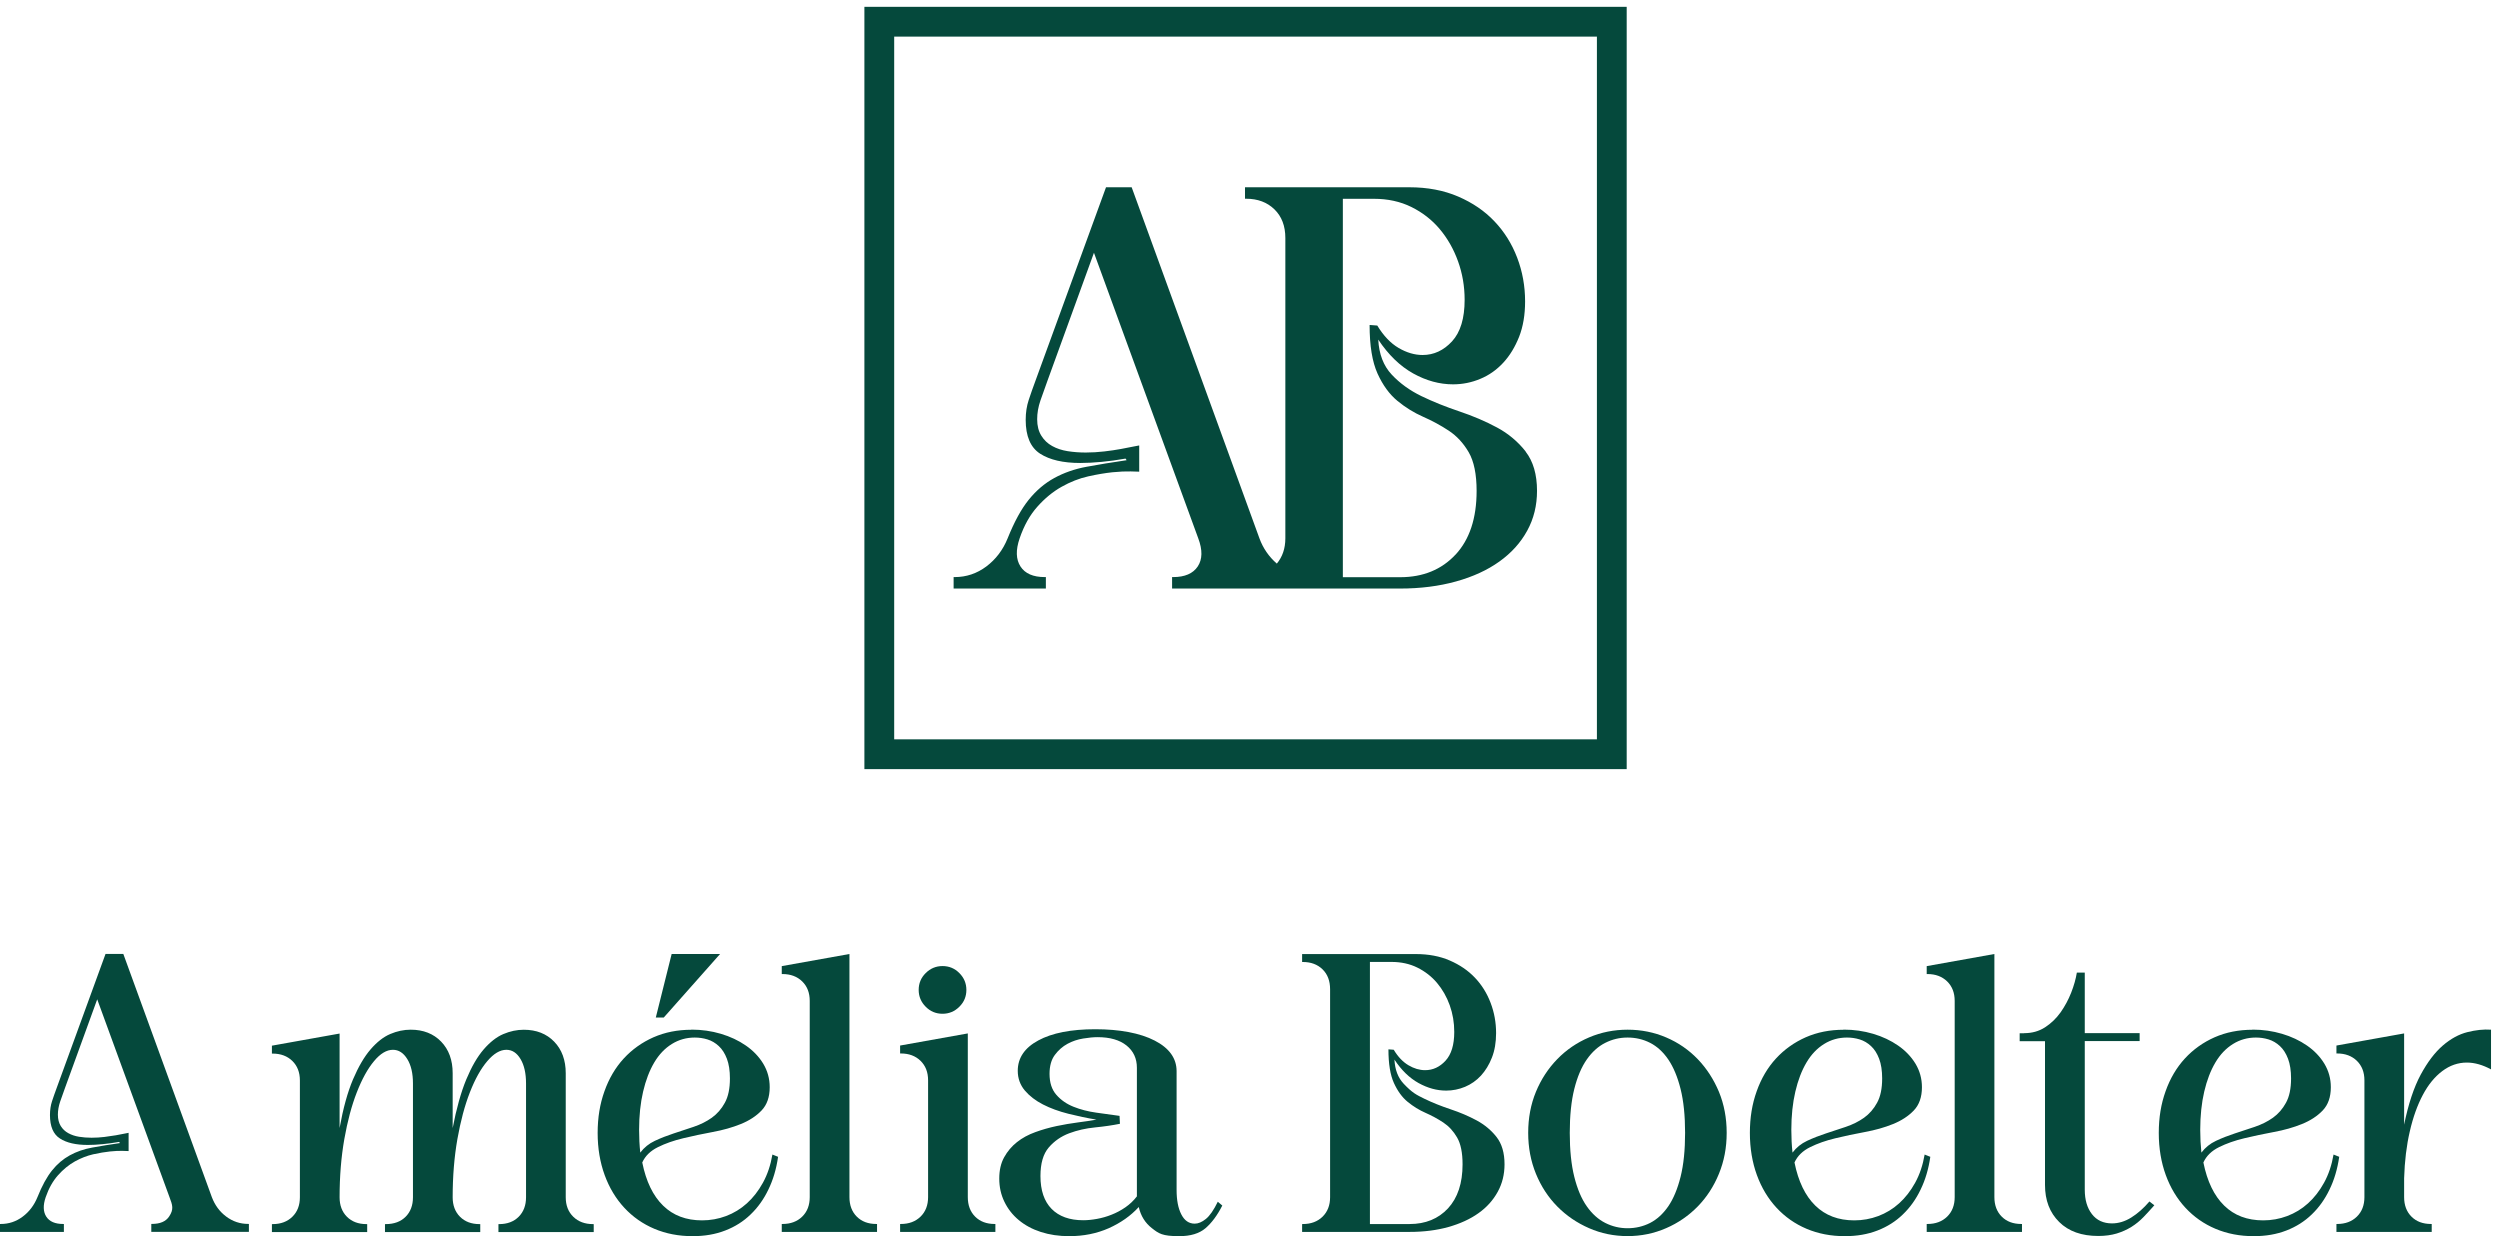
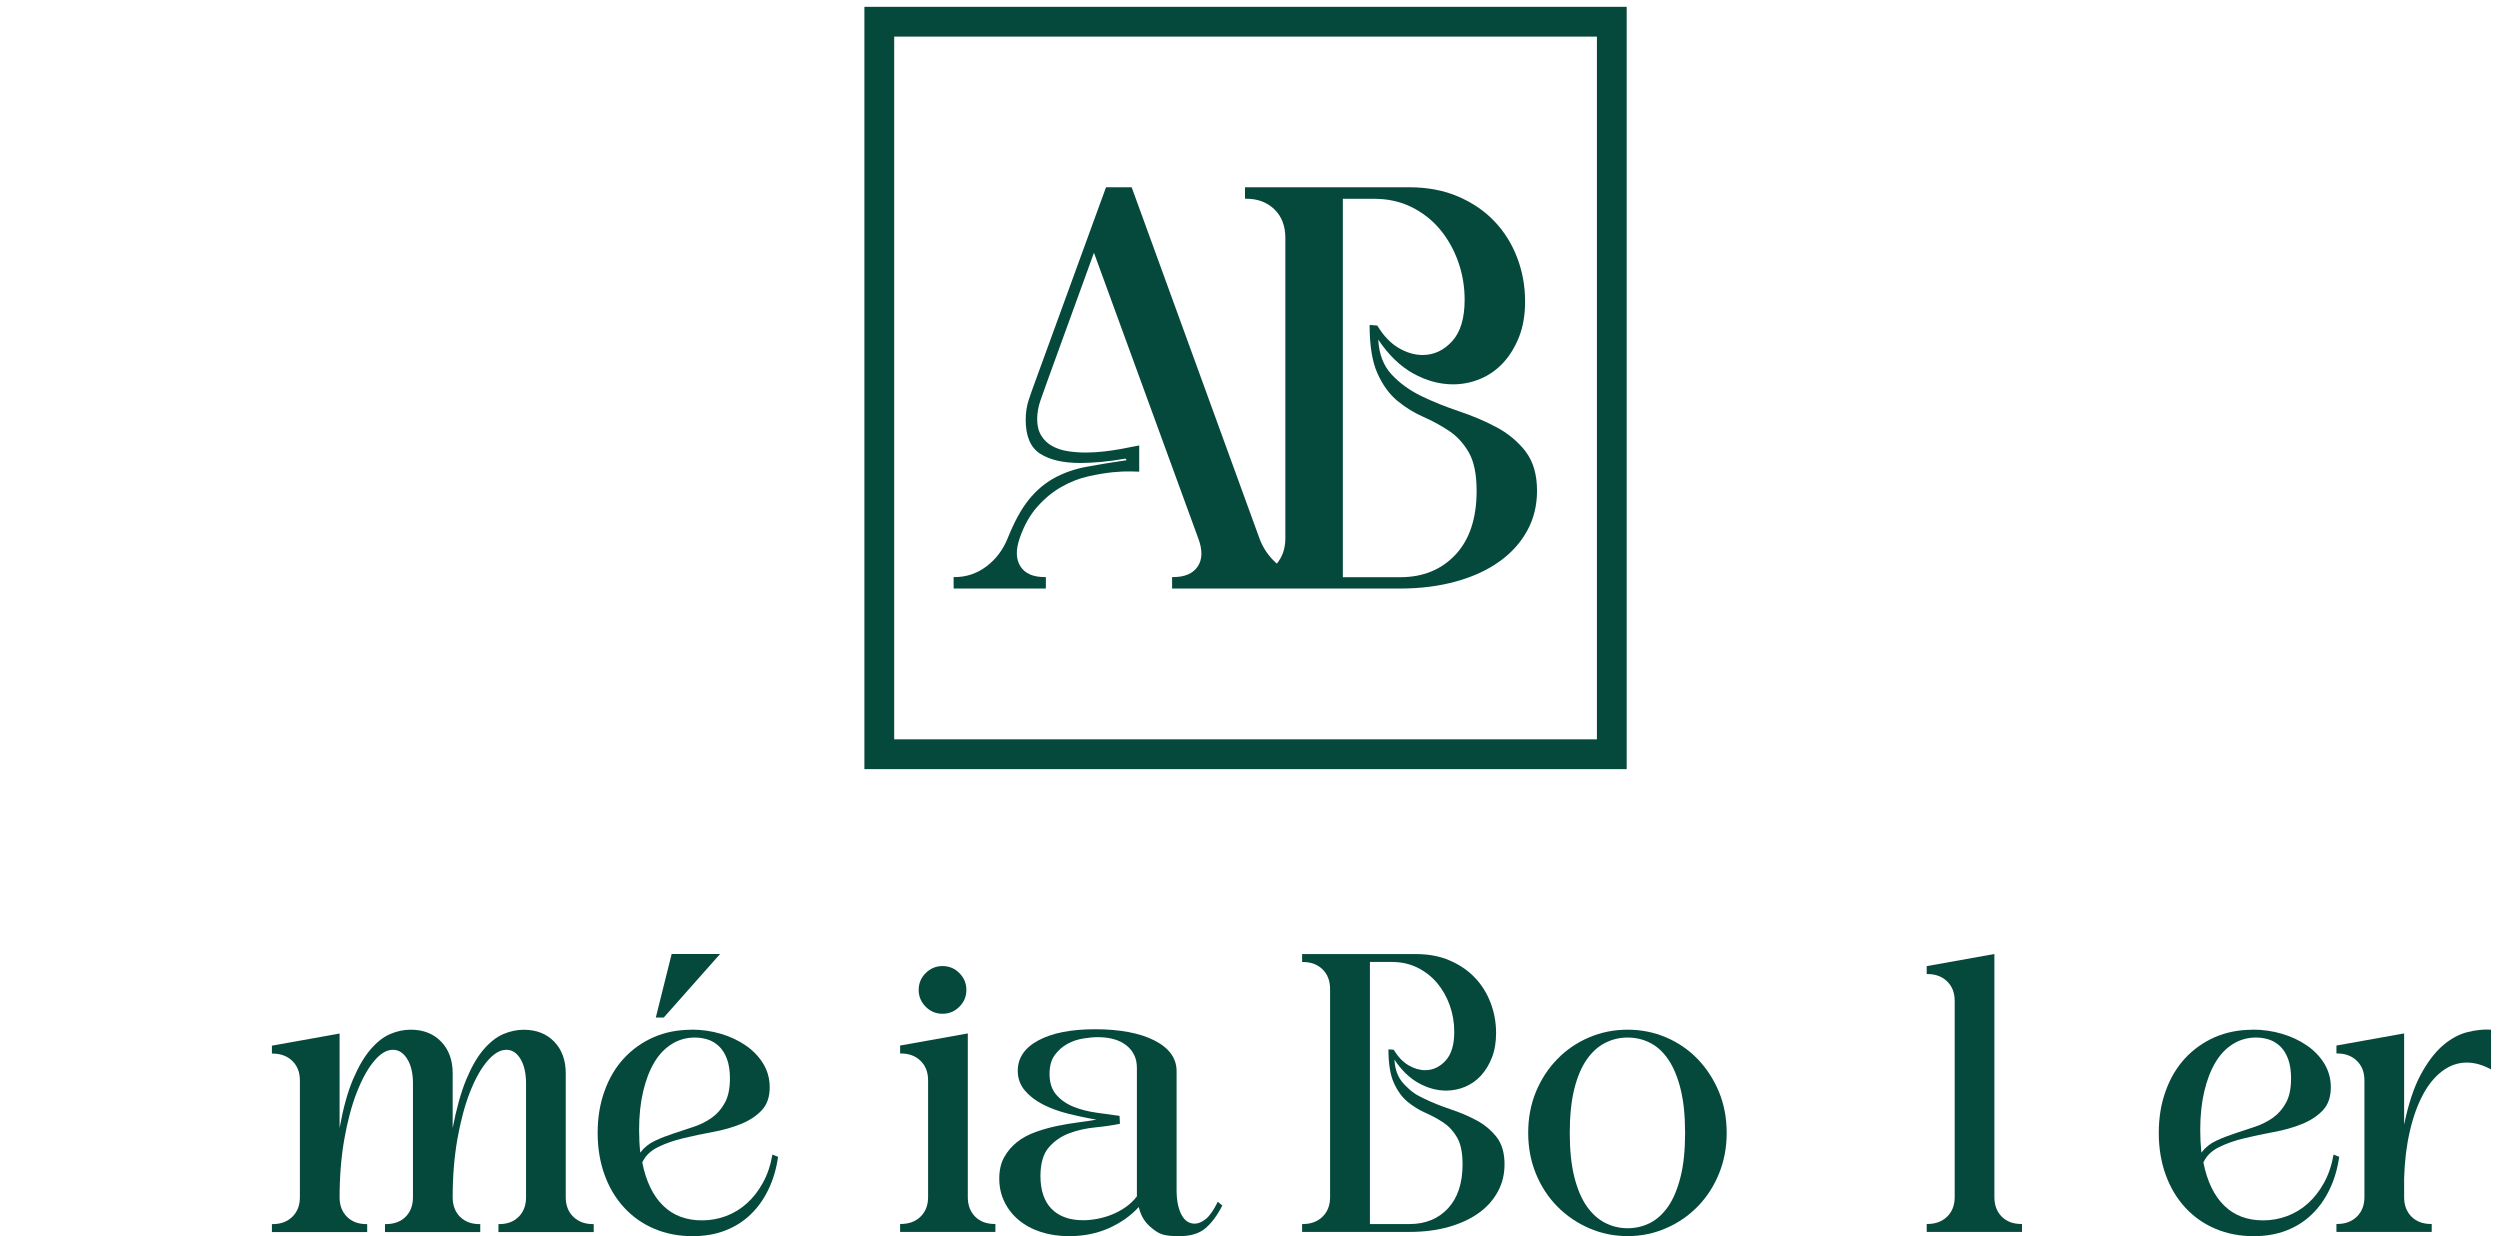
<svg xmlns="http://www.w3.org/2000/svg" width="271" height="134" viewBox="0 0 271 134" fill="none">
-   <path d="M13.941 124.776C13.885 124.776 13.675 124.776 13.305 124.755C12.935 124.741 12.48 124.762 11.928 124.818C11.383 124.874 10.775 124.979 10.104 125.125C9.434 125.279 8.77 125.538 8.113 125.901C7.456 126.271 6.848 126.767 6.289 127.396C5.73 128.025 5.283 128.815 4.954 129.772C4.654 130.646 4.675 131.352 5.017 131.883C5.36 132.414 5.968 132.679 6.841 132.679H6.925V133.539H0V132.679H0.084C0.957 132.679 1.754 132.414 2.46 131.883C3.173 131.352 3.704 130.646 4.06 129.772C4.549 128.542 5.08 127.578 5.639 126.879C6.198 126.18 6.841 125.635 7.568 125.237C8.295 124.839 9.098 124.559 9.986 124.399C10.873 124.238 11.88 124.07 12.998 123.909L12.914 123.784C12.285 123.895 11.684 123.972 11.111 124.028C10.538 124.084 10.007 124.112 9.511 124.112C8.225 124.112 7.219 123.881 6.499 123.413C5.772 122.952 5.416 122.1 5.416 120.87C5.416 120.325 5.493 119.821 5.639 119.374C5.786 118.92 5.961 118.438 6.149 117.921L11.439 103.407H13.368L22.962 129.765C23.291 130.639 23.808 131.345 24.521 131.876C25.233 132.407 26.023 132.672 26.896 132.672H26.98V133.532H16.401V132.672H16.485C17.358 132.672 17.973 132.407 18.329 131.876C18.864 131.079 18.7 130.639 18.371 129.765L10.538 108.326L7.051 117.921C6.862 118.438 6.68 118.941 6.52 119.416C6.359 119.898 6.275 120.367 6.275 120.828C6.275 121.317 6.38 121.729 6.583 122.058C6.785 122.386 7.058 122.645 7.4 122.833C7.743 123.022 8.134 123.155 8.567 123.225C9 123.294 9.455 123.329 9.923 123.329C10.391 123.329 10.852 123.301 11.313 123.246C11.775 123.19 12.194 123.127 12.564 123.064C12.935 122.994 13.249 122.931 13.508 122.882C13.766 122.826 13.913 122.798 13.941 122.798V124.769V124.776Z" fill="#05493C" />
  <path d="M36.812 122.274C37.197 120.143 37.679 118.389 38.266 117.005C38.853 115.629 39.489 114.539 40.174 113.749C40.858 112.959 41.564 112.4 42.305 112.086C43.046 111.771 43.779 111.618 44.52 111.618C45.883 111.618 46.987 112.051 47.818 112.91C48.65 113.77 49.069 114.916 49.069 116.335V122.281C49.481 120.15 49.971 118.396 50.544 117.012C51.117 115.636 51.746 114.546 52.43 113.756C53.115 112.966 53.821 112.407 54.562 112.093C55.303 111.778 56.036 111.625 56.777 111.625C58.147 111.625 59.244 112.058 60.075 112.917C60.907 113.777 61.326 114.923 61.326 116.342V129.786C61.326 130.66 61.599 131.366 62.144 131.897C62.689 132.428 63.401 132.693 64.275 132.693H64.359V133.553H54.031V132.693H54.114C54.988 132.693 55.694 132.428 56.225 131.897C56.756 131.366 57.022 130.66 57.022 129.786V117.446C57.022 116.355 56.826 115.468 56.428 114.804C56.029 114.133 55.519 113.798 54.89 113.798C54.205 113.798 53.514 114.21 52.822 115.028C52.123 115.845 51.494 116.977 50.935 118.41C50.376 119.842 49.922 121.541 49.579 123.49C49.237 125.447 49.069 127.543 49.069 129.786C49.069 130.66 49.335 131.366 49.866 131.897C50.397 132.428 51.103 132.693 51.976 132.693H52.06V133.553H41.732V132.693H41.816C42.717 132.693 43.437 132.428 43.968 131.897C44.499 131.366 44.765 130.66 44.765 129.786V117.446C44.765 116.355 44.562 115.468 44.15 114.804C43.737 114.133 43.22 113.798 42.591 113.798C41.907 113.798 41.222 114.21 40.544 115.028C39.859 115.845 39.237 116.977 38.678 118.41C38.119 119.842 37.665 121.541 37.322 123.49C36.98 125.447 36.812 127.543 36.812 129.786C36.812 130.66 37.078 131.366 37.609 131.897C38.14 132.428 38.846 132.693 39.719 132.693H39.803V133.553H29.475V132.693H29.559C30.432 132.693 31.145 132.428 31.69 131.897C32.235 131.366 32.508 130.66 32.508 129.786V117.117C32.508 116.244 32.235 115.538 31.69 115.007C31.145 114.476 30.432 114.21 29.559 114.21H29.475V113.351L36.812 112.037V122.288V122.274Z" fill="#05493C" />
  <path d="M74.945 111.611C76.064 111.611 77.133 111.764 78.146 112.065C79.159 112.365 80.061 112.792 80.85 113.337C81.64 113.882 82.269 114.539 82.737 115.307C83.198 116.076 83.436 116.921 83.436 117.851C83.436 118.92 83.142 119.759 82.555 120.374C81.968 120.988 81.214 121.478 80.298 121.848C79.383 122.218 78.37 122.505 77.266 122.707C76.161 122.91 75.092 123.141 74.065 123.385C73.038 123.63 72.122 123.951 71.319 124.35C70.515 124.748 69.942 125.3 69.621 126.013C70.033 128.06 70.781 129.619 71.878 130.688C72.968 131.757 74.379 132.288 76.099 132.288C77 132.288 77.866 132.134 78.705 131.82C79.537 131.505 80.291 131.051 80.962 130.443C81.633 129.842 82.213 129.094 82.702 128.207C83.191 127.32 83.534 126.299 83.729 125.153L84.344 125.398C84.156 126.712 83.806 127.893 83.296 128.941C82.793 129.996 82.15 130.897 81.367 131.645C80.592 132.4 79.669 132.98 78.621 133.385C77.566 133.797 76.385 134 75.078 134C73.576 134 72.192 133.734 70.934 133.203C69.677 132.672 68.594 131.911 67.678 130.925C66.763 129.94 66.05 128.759 65.547 127.382C65.044 126.006 64.785 124.475 64.785 122.812C64.785 121.149 65.03 119.661 65.526 118.284C66.015 116.908 66.714 115.72 67.615 114.741C68.517 113.763 69.593 112.994 70.837 112.442C72.08 111.897 73.45 111.625 74.959 111.625L74.945 111.611ZM69.411 124.937C69.823 124.392 70.347 123.965 70.99 123.665C71.633 123.364 72.311 123.099 73.017 122.868C73.73 122.638 74.449 122.4 75.19 122.148C75.931 121.897 76.581 121.575 77.161 121.163C77.734 120.751 78.209 120.213 78.572 119.542C78.943 118.871 79.124 117.991 79.124 116.901C79.124 116.055 79.012 115.342 78.796 114.769C78.579 114.196 78.286 113.735 77.915 113.393C77.545 113.05 77.14 112.813 76.686 112.673C76.231 112.533 75.777 112.47 75.309 112.47C74.407 112.47 73.583 112.701 72.828 113.169C72.073 113.637 71.438 114.301 70.92 115.174C70.403 116.048 69.998 117.103 69.712 118.333C69.425 119.563 69.278 120.947 69.278 122.477C69.278 123.322 69.32 124.147 69.404 124.937H69.411ZM71.088 110.304L72.807 103.414H78.055L71.948 110.304H71.088Z" fill="#05493C" />
-   <path d="M92.08 129.772C92.08 130.646 92.345 131.352 92.876 131.883C93.408 132.414 94.113 132.679 94.987 132.679H95.071V133.539H84.743V132.679H84.826C85.7 132.679 86.413 132.414 86.958 131.883C87.503 131.352 87.775 130.646 87.775 129.772V108.494C87.775 107.621 87.503 106.915 86.958 106.384C86.413 105.853 85.7 105.587 84.826 105.587H84.743V104.728L92.08 103.414V129.772Z" fill="#05493C" />
  <path d="M104.91 129.772C104.91 130.646 105.175 131.352 105.706 131.883C106.237 132.414 106.943 132.679 107.817 132.679H107.9V133.539H97.572V132.679H97.656C98.53 132.679 99.242 132.414 99.787 131.883C100.332 131.352 100.605 130.646 100.605 129.772V117.103C100.605 116.23 100.332 115.524 99.787 114.993C99.242 114.462 98.53 114.196 97.656 114.196H97.572V113.337L104.91 112.023V129.772ZM99.585 107.306C99.585 106.593 99.836 105.985 100.346 105.482C100.85 104.979 101.458 104.721 102.17 104.721C102.883 104.721 103.491 104.972 103.994 105.482C104.497 105.985 104.756 106.593 104.756 107.306C104.756 108.019 104.504 108.627 103.994 109.13C103.491 109.633 102.883 109.892 102.17 109.892C101.458 109.892 100.85 109.64 100.346 109.13C99.843 108.627 99.585 108.019 99.585 107.306Z" fill="#05493C" />
  <path d="M127.543 128.997C127.543 130.087 127.711 130.974 128.054 131.638C128.396 132.309 128.878 132.644 129.507 132.644C129.891 132.644 130.29 132.477 130.716 132.134C131.142 131.792 131.569 131.17 132.009 130.268L132.498 130.681C131.953 131.75 131.345 132.567 130.674 133.14C130.003 133.713 129.053 134 127.823 134C125.978 134 125.608 133.713 124.874 133.14C124.133 132.567 123.658 131.799 123.442 130.841C122.568 131.799 121.478 132.56 120.185 133.14C118.885 133.713 117.46 134 115.902 134C114.784 134 113.756 133.846 112.827 133.546C111.898 133.245 111.101 132.812 110.43 132.253C109.759 131.694 109.242 131.03 108.872 130.261C108.501 129.5 108.32 128.661 108.32 127.76C108.32 126.858 108.494 126.09 108.851 125.447C109.207 124.804 109.668 124.259 110.241 123.805C110.814 123.35 111.478 122.994 112.233 122.721C112.981 122.449 113.749 122.232 114.532 122.065C115.308 121.904 116.076 121.771 116.831 121.673C117.579 121.575 118.257 121.478 118.857 121.366C117.844 121.205 116.831 120.988 115.804 120.73C114.777 120.471 113.861 120.136 113.058 119.724C112.254 119.311 111.597 118.808 111.087 118.207C110.584 117.606 110.325 116.894 110.325 116.076C110.325 114.685 111.066 113.581 112.561 112.778C114.05 111.974 116.104 111.569 118.732 111.569C121.359 111.569 123.581 111.981 125.168 112.799C126.754 113.616 127.543 114.727 127.543 116.118V128.99V128.997ZM121.394 121.82C120.597 121.981 119.703 122.113 118.711 122.211C117.711 122.309 116.775 122.519 115.902 122.847C115.028 123.176 114.287 123.686 113.686 124.385C113.085 125.083 112.785 126.111 112.785 127.48C112.785 129.039 113.19 130.226 113.994 131.044C114.798 131.862 115.944 132.274 117.418 132.274C117.879 132.274 118.382 132.225 118.913 132.127C119.444 132.029 119.976 131.883 120.493 131.673C121.01 131.47 121.513 131.205 121.988 130.876C122.463 130.548 122.883 130.15 123.239 129.688V115.747C123.239 114.734 122.862 113.931 122.114 113.33C121.359 112.729 120.318 112.428 118.976 112.428C118.536 112.428 118.019 112.477 117.418 112.575C116.817 112.673 116.251 112.861 115.72 113.148C115.189 113.434 114.728 113.84 114.343 114.357C113.959 114.874 113.77 115.559 113.77 116.404C113.77 117.362 114.015 118.116 114.511 118.682C115 119.241 115.622 119.675 116.377 119.975C117.124 120.276 117.949 120.485 118.837 120.611C119.724 120.737 120.563 120.849 121.359 120.96L121.401 121.82H121.394Z" fill="#05493C" />
  <path d="M141.149 133.546V132.686H141.233C142.106 132.686 142.819 132.421 143.364 131.89C143.909 131.358 144.182 130.653 144.182 129.779V107.229C144.182 106.328 143.909 105.608 143.364 105.077C142.819 104.546 142.106 104.28 141.233 104.28H141.149V103.421H153.49C154.852 103.421 156.082 103.651 157.158 104.12C158.235 104.588 159.143 105.203 159.884 105.985C160.624 106.761 161.19 107.676 161.582 108.711C161.98 109.752 162.176 110.842 162.176 111.988C162.176 113.001 162.022 113.889 161.721 114.65C161.421 115.419 161.023 116.062 160.534 116.6C160.044 117.131 159.464 117.536 158.815 117.809C158.158 118.081 157.473 118.221 156.767 118.221C155.754 118.221 154.762 117.949 153.776 117.404C152.791 116.859 151.917 116.013 151.156 114.86C151.212 115.957 151.547 116.831 152.162 117.48C153.084 118.455 153.525 118.675 154.398 119.102C155.272 119.528 156.222 119.905 157.249 120.248C158.276 120.59 159.22 120.995 160.079 121.457C160.939 121.925 161.659 122.526 162.232 123.259C162.805 124 163.091 124.979 163.091 126.208C163.091 127.305 162.847 128.298 162.35 129.199C161.854 130.101 161.162 130.876 160.261 131.512C159.36 132.155 158.269 132.651 157.005 133.008C155.733 133.364 154.335 133.539 152.805 133.539H141.163L141.149 133.546ZM152.798 132.686C154.517 132.686 155.908 132.12 156.963 130.988C158.011 129.856 158.542 128.263 158.542 126.215C158.542 124.958 158.346 123.986 157.948 123.301C157.55 122.617 157.054 122.079 156.453 121.68C155.852 121.282 155.209 120.933 154.524 120.632C153.839 120.332 153.196 119.933 152.595 119.444C151.994 118.955 151.498 118.27 151.1 117.397C150.702 116.523 150.506 115.307 150.506 113.749L151.079 113.791C151.54 114.56 152.078 115.119 152.679 115.475C153.28 115.831 153.881 116.006 154.482 116.006C155.328 116.006 156.068 115.664 156.697 114.979C157.326 114.294 157.641 113.26 157.641 111.862C157.641 110.849 157.48 109.892 157.151 108.969C156.823 108.054 156.362 107.25 155.775 106.551C155.188 105.853 154.475 105.301 153.643 104.888C152.812 104.476 151.876 104.273 150.834 104.273H148.5V132.686H152.805H152.798Z" fill="#05493C" />
  <path d="M165.656 122.805C165.656 121.191 165.935 119.71 166.494 118.354C167.053 116.998 167.829 115.817 168.807 114.811C169.793 113.798 170.939 113.015 172.252 112.456C173.566 111.897 174.957 111.618 176.431 111.618C177.906 111.618 179.303 111.897 180.61 112.456C181.924 113.015 183.063 113.805 184.034 114.811C185.005 115.824 185.767 117.005 186.333 118.354C186.892 119.71 187.172 121.191 187.172 122.805C187.172 124.42 186.892 125.866 186.333 127.236C185.774 128.605 185.005 129.786 184.034 130.779C183.058 131.78 181.894 132.58 180.61 133.133C179.296 133.707 177.906 133.993 176.431 133.993C174.957 133.993 173.559 133.707 172.252 133.133C170.939 132.56 169.793 131.778 168.807 130.779C167.822 129.779 167.053 128.598 166.494 127.236C165.935 125.866 165.656 124.392 165.656 122.805ZM170.163 122.805C170.163 124.664 170.324 126.25 170.652 127.564C170.981 128.878 171.428 129.94 172.008 130.765C172.581 131.582 173.252 132.183 174.013 132.567C174.775 132.952 175.586 133.14 176.431 133.14C177.277 133.14 178.115 132.952 178.87 132.567C179.618 132.183 180.275 131.582 180.841 130.765C181.4 129.947 181.847 128.878 182.175 127.564C182.504 126.25 182.664 124.664 182.664 122.805C182.664 120.947 182.504 119.36 182.175 118.047C181.847 116.733 181.4 115.671 180.841 114.846C180.281 114.029 179.625 113.428 178.87 113.043C178.115 112.659 177.305 112.47 176.431 112.47C175.558 112.47 174.775 112.659 174.013 113.043C173.245 113.428 172.581 114.029 172.008 114.846C171.435 115.664 170.981 116.733 170.652 118.047C170.324 119.36 170.163 120.947 170.163 122.805Z" fill="#05493C" />
-   <path d="M199.848 111.611C200.966 111.611 202.035 111.764 203.048 112.065C204.061 112.365 204.963 112.792 205.752 113.337C206.542 113.882 207.171 114.539 207.639 115.307C208.1 116.076 208.338 116.922 208.338 117.851C208.338 118.92 208.044 119.759 207.457 120.374C206.87 120.989 206.116 121.478 205.2 121.848C204.285 122.218 203.272 122.505 202.168 122.708C201.063 122.91 199.994 123.141 198.967 123.385C197.94 123.63 197.024 123.951 196.221 124.35C195.417 124.748 194.844 125.3 194.523 126.013C194.935 128.06 195.683 129.619 196.78 130.688C197.87 131.757 199.282 132.288 201.001 132.288C201.902 132.288 202.769 132.134 203.607 131.82C204.439 131.505 205.193 131.051 205.864 130.443C206.535 129.842 207.115 129.094 207.604 128.207C208.093 127.32 208.436 126.299 208.631 125.153L209.246 125.398C209.058 126.712 208.708 127.893 208.198 128.941C207.695 129.996 207.052 130.897 206.269 131.645C205.494 132.4 204.571 132.98 203.523 133.385C202.468 133.797 201.287 134 199.98 134C198.478 134 197.094 133.734 195.836 133.203C194.579 132.672 193.496 131.911 192.58 130.925C191.665 129.94 190.952 128.759 190.449 127.382C189.946 126.006 189.687 124.475 189.687 122.812C189.687 121.149 189.932 119.661 190.428 118.284C190.917 116.908 191.616 115.72 192.517 114.741C193.419 113.763 194.495 112.994 195.739 112.442C196.983 111.897 198.352 111.625 199.862 111.625L199.848 111.611ZM194.313 124.937C194.725 124.392 195.25 123.965 195.892 123.665C196.535 123.364 197.213 123.099 197.919 122.868C198.632 122.638 199.351 122.4 200.092 122.149C200.833 121.897 201.483 121.575 202.063 121.163C202.636 120.751 203.111 120.213 203.474 119.542C203.845 118.871 204.026 117.991 204.026 116.901C204.026 116.055 203.915 115.342 203.698 114.769C203.481 114.196 203.188 113.735 202.817 113.393C202.447 113.05 202.042 112.813 201.588 112.673C201.133 112.533 200.679 112.47 200.211 112.47C199.309 112.47 198.485 112.701 197.73 113.169C196.976 113.637 196.34 114.301 195.823 115.175C195.305 116.048 194.9 117.103 194.614 118.333C194.327 119.563 194.18 120.947 194.18 122.477C194.18 123.322 194.222 124.147 194.306 124.937H194.313Z" fill="#05493C" />
  <path d="M216.192 129.772C216.192 130.646 216.458 131.352 216.989 131.883C217.52 132.414 218.226 132.679 219.099 132.679H219.183V133.539H208.855V132.679H208.939C209.812 132.679 210.525 132.414 211.07 131.883C211.615 131.352 211.888 130.646 211.888 129.772V108.494C211.888 107.621 211.615 106.915 211.07 106.384C210.525 105.853 209.812 105.587 208.939 105.587H208.855V104.728L216.192 103.414V129.772Z" fill="#05493C" />
-   <path d="M219.428 111.995C220.273 111.995 221.028 111.785 221.685 111.359C222.342 110.933 222.901 110.395 223.369 109.738C223.83 109.081 224.214 108.375 224.515 107.607C224.815 106.845 225.018 106.118 225.13 105.433H225.989V111.995H231.936V112.855H225.989V128.969C225.989 130.059 226.248 130.946 226.765 131.61C227.282 132.281 228.009 132.616 228.938 132.616C229.651 132.616 230.343 132.407 231.028 131.98C231.712 131.554 232.369 130.974 232.998 130.24L233.529 130.653C233.145 131.093 232.754 131.512 232.362 131.925C231.964 132.337 231.531 132.693 231.049 132.994C230.566 133.294 230.035 133.532 229.448 133.713C228.861 133.888 228.198 133.979 227.457 133.979C225.654 133.979 224.235 133.476 223.215 132.463C222.188 131.449 221.678 130.115 221.678 128.445V112.868H218.932V112.009H219.421L219.428 111.995Z" fill="#05493C" />
  <path d="M244.172 111.611C245.29 111.611 246.359 111.764 247.372 112.065C248.386 112.365 249.287 112.792 250.077 113.337C250.866 113.882 251.495 114.539 251.963 115.307C252.425 116.076 252.662 116.922 252.662 117.851C252.662 118.92 252.369 119.759 251.782 120.374C251.195 120.989 250.44 121.478 249.525 121.848C248.609 122.218 247.596 122.505 246.492 122.708C245.388 122.91 244.319 123.141 243.291 123.385C242.264 123.63 241.349 123.951 240.545 124.35C239.742 124.748 239.169 125.3 238.847 126.013C239.259 128.06 240.007 129.619 241.104 130.688C242.194 131.757 243.606 132.288 245.325 132.288C246.226 132.288 247.093 132.134 247.931 131.82C248.763 131.505 249.518 131.051 250.189 130.443C250.859 129.842 251.439 129.094 251.928 128.207C252.418 127.32 252.76 126.299 252.956 125.153L253.571 125.398C253.382 126.712 253.033 127.893 252.522 128.941C252.019 129.996 251.376 130.897 250.594 131.645C249.818 132.4 248.896 132.98 247.848 133.385C246.792 133.797 245.611 134 244.305 134C242.802 134 241.419 133.734 240.161 133.203C238.903 132.672 237.82 131.911 236.904 130.925C235.989 129.94 235.276 128.759 234.773 127.382C234.27 126.006 234.011 124.475 234.011 122.812C234.011 121.149 234.256 119.661 234.752 118.284C235.241 116.908 235.94 115.72 236.842 114.741C237.743 113.763 238.819 112.994 240.063 112.442C241.307 111.897 242.676 111.625 244.186 111.625L244.172 111.611ZM238.637 124.937C239.05 124.392 239.574 123.965 240.217 123.665C240.86 123.364 241.537 123.099 242.243 122.868C242.956 122.638 243.676 122.4 244.416 122.149C245.157 121.897 245.807 121.575 246.387 121.163C246.96 120.751 247.435 120.213 247.799 119.542C248.169 118.871 248.351 117.991 248.351 116.901C248.351 116.055 248.239 115.342 248.022 114.769C247.806 114.196 247.512 113.735 247.142 113.393C246.771 113.05 246.366 112.813 245.912 112.673C245.458 112.533 245.003 112.47 244.535 112.47C243.634 112.47 242.809 112.701 242.055 113.169C241.3 113.637 240.664 114.301 240.147 115.175C239.63 116.048 239.224 117.103 238.938 118.333C238.651 119.563 238.505 120.947 238.505 122.477C238.505 123.322 238.547 124.147 238.63 124.937H238.637Z" fill="#05493C" />
  <path d="M260.6 121.946C261.062 119.675 261.67 117.858 262.403 116.495C263.144 115.126 263.941 114.077 264.8 113.337C265.66 112.596 266.547 112.114 267.463 111.883C268.378 111.653 269.231 111.562 270.027 111.618V115.922C269.126 115.433 268.252 115.182 267.407 115.182C266.449 115.182 265.562 115.489 264.744 116.104C263.927 116.719 263.221 117.578 262.634 118.689C262.047 119.794 261.572 121.114 261.222 122.645C260.866 124.175 260.663 125.873 260.607 127.725V129.772C260.607 130.646 260.873 131.352 261.404 131.883C261.935 132.414 262.641 132.679 263.514 132.679H263.598V133.539H253.27V132.679H253.354C254.227 132.679 254.94 132.414 255.485 131.883C256.03 131.352 256.303 130.646 256.303 129.772V117.103C256.303 116.23 256.03 115.524 255.485 114.993C254.94 114.462 254.227 114.196 253.354 114.196H253.27V113.337L260.607 112.023V121.946H260.6Z" fill="#05493C" />
  <path d="M165.39 48.95C164.546 47.875 163.487 46.987 162.28 46.343C161.037 45.673 159.674 45.093 158.2 44.597C156.718 44.1 155.348 43.548 154.084 42.94C152.819 42.325 151.743 41.55 150.855 40.599C149.968 39.649 149.486 38.391 149.402 36.812C150.506 38.468 151.771 39.691 153.189 40.481C154.608 41.27 156.047 41.662 157.508 41.662C158.535 41.662 159.52 41.466 160.464 41.068C161.414 40.676 162.239 40.089 162.951 39.321C163.664 38.552 164.23 37.616 164.67 36.511C165.104 35.407 165.32 34.122 165.32 32.668C165.32 31.012 165.034 29.433 164.461 27.93C163.888 26.428 163.07 25.121 162.001 23.996C160.939 22.871 159.625 21.977 158.067 21.306C156.508 20.635 154.741 20.3 152.77 20.3H134.958V21.543H135.077C136.341 21.543 137.362 21.928 138.151 22.696C138.941 23.465 139.332 24.499 139.332 25.806V58.356C139.332 59.46 139.011 60.368 138.41 61.095C137.556 60.359 136.907 59.416 136.523 58.356L122.673 20.3H119.892L112.254 41.249C111.974 41.997 111.73 42.703 111.513 43.353C111.297 44.003 111.185 44.722 111.185 45.512C111.185 47.287 111.709 48.51 112.75 49.181C113.798 49.852 115.245 50.187 117.097 50.187C117.809 50.187 118.578 50.145 119.403 50.068C120.234 49.991 121.101 49.872 122.009 49.712L122.128 49.886C120.507 50.124 119.06 50.362 117.781 50.599C116.496 50.837 115.336 51.242 114.287 51.815C113.239 52.388 112.317 53.178 111.506 54.184C110.696 55.19 109.941 56.581 109.228 58.356C108.718 59.621 107.942 60.634 106.922 61.403C105.895 62.171 104.749 62.556 103.491 62.556H103.372V63.799H113.372V62.556H113.253C111.988 62.556 111.115 62.171 110.619 61.403C110.123 60.634 110.095 59.621 110.528 58.356C111.003 56.972 111.639 55.833 112.45 54.925C113.26 54.016 114.134 53.297 115.084 52.765C116.027 52.234 116.985 51.857 117.956 51.64C118.92 51.424 119.801 51.277 120.591 51.193C121.38 51.116 122.037 51.088 122.575 51.102C123.106 51.123 123.414 51.13 123.491 51.13V48.286C123.449 48.286 123.246 48.328 122.869 48.405C122.491 48.482 122.037 48.573 121.506 48.67C120.975 48.768 120.374 48.859 119.703 48.936C119.032 49.013 118.361 49.055 117.691 49.055C117.02 49.055 116.37 49.006 115.741 48.908C115.112 48.81 114.546 48.622 114.057 48.349C113.561 48.077 113.169 47.699 112.876 47.224C112.582 46.749 112.429 46.162 112.429 45.449C112.429 44.778 112.547 44.1 112.785 43.409C113.023 42.717 113.281 41.997 113.554 41.249L118.585 27.399L129.891 58.356C130.367 59.621 130.346 60.634 129.836 61.403C129.325 62.171 128.431 62.556 127.173 62.556H127.054V63.799H151.764C153.972 63.799 155.998 63.541 157.829 63.031C159.667 62.521 161.232 61.801 162.532 60.871C163.832 59.942 164.838 58.831 165.551 57.524C166.264 56.224 166.613 54.785 166.613 53.206C166.613 51.431 166.201 50.012 165.369 48.943L165.39 48.95ZM157.787 60.11C156.271 61.745 154.265 62.569 151.778 62.569H145.565V21.55H148.941C150.436 21.55 151.792 21.844 152.994 22.438C154.195 23.032 155.223 23.828 156.068 24.835C156.914 25.841 157.578 27.008 158.053 28.329C158.528 29.649 158.766 31.04 158.766 32.501C158.766 34.513 158.311 36.008 157.403 37.001C156.494 37.986 155.432 38.482 154.209 38.482C153.343 38.482 152.469 38.224 151.603 37.714C150.736 37.203 149.968 36.393 149.297 35.289L148.465 35.226C148.465 37.476 148.752 39.23 149.325 40.495C149.898 41.76 150.618 42.745 151.484 43.458C152.351 44.17 153.28 44.743 154.265 45.177C155.251 45.61 156.18 46.113 157.047 46.686C157.913 47.259 158.633 48.035 159.206 49.02C159.779 50.005 160.065 51.41 160.065 53.22C160.065 56.182 159.304 58.475 157.787 60.117V60.11Z" fill="#05493C" />
  <path d="M176.333 83.373H93.701V0.74H176.333V83.373ZM96.93 80.144H173.105V3.969H96.93V80.144Z" fill="#05493C" />
</svg>